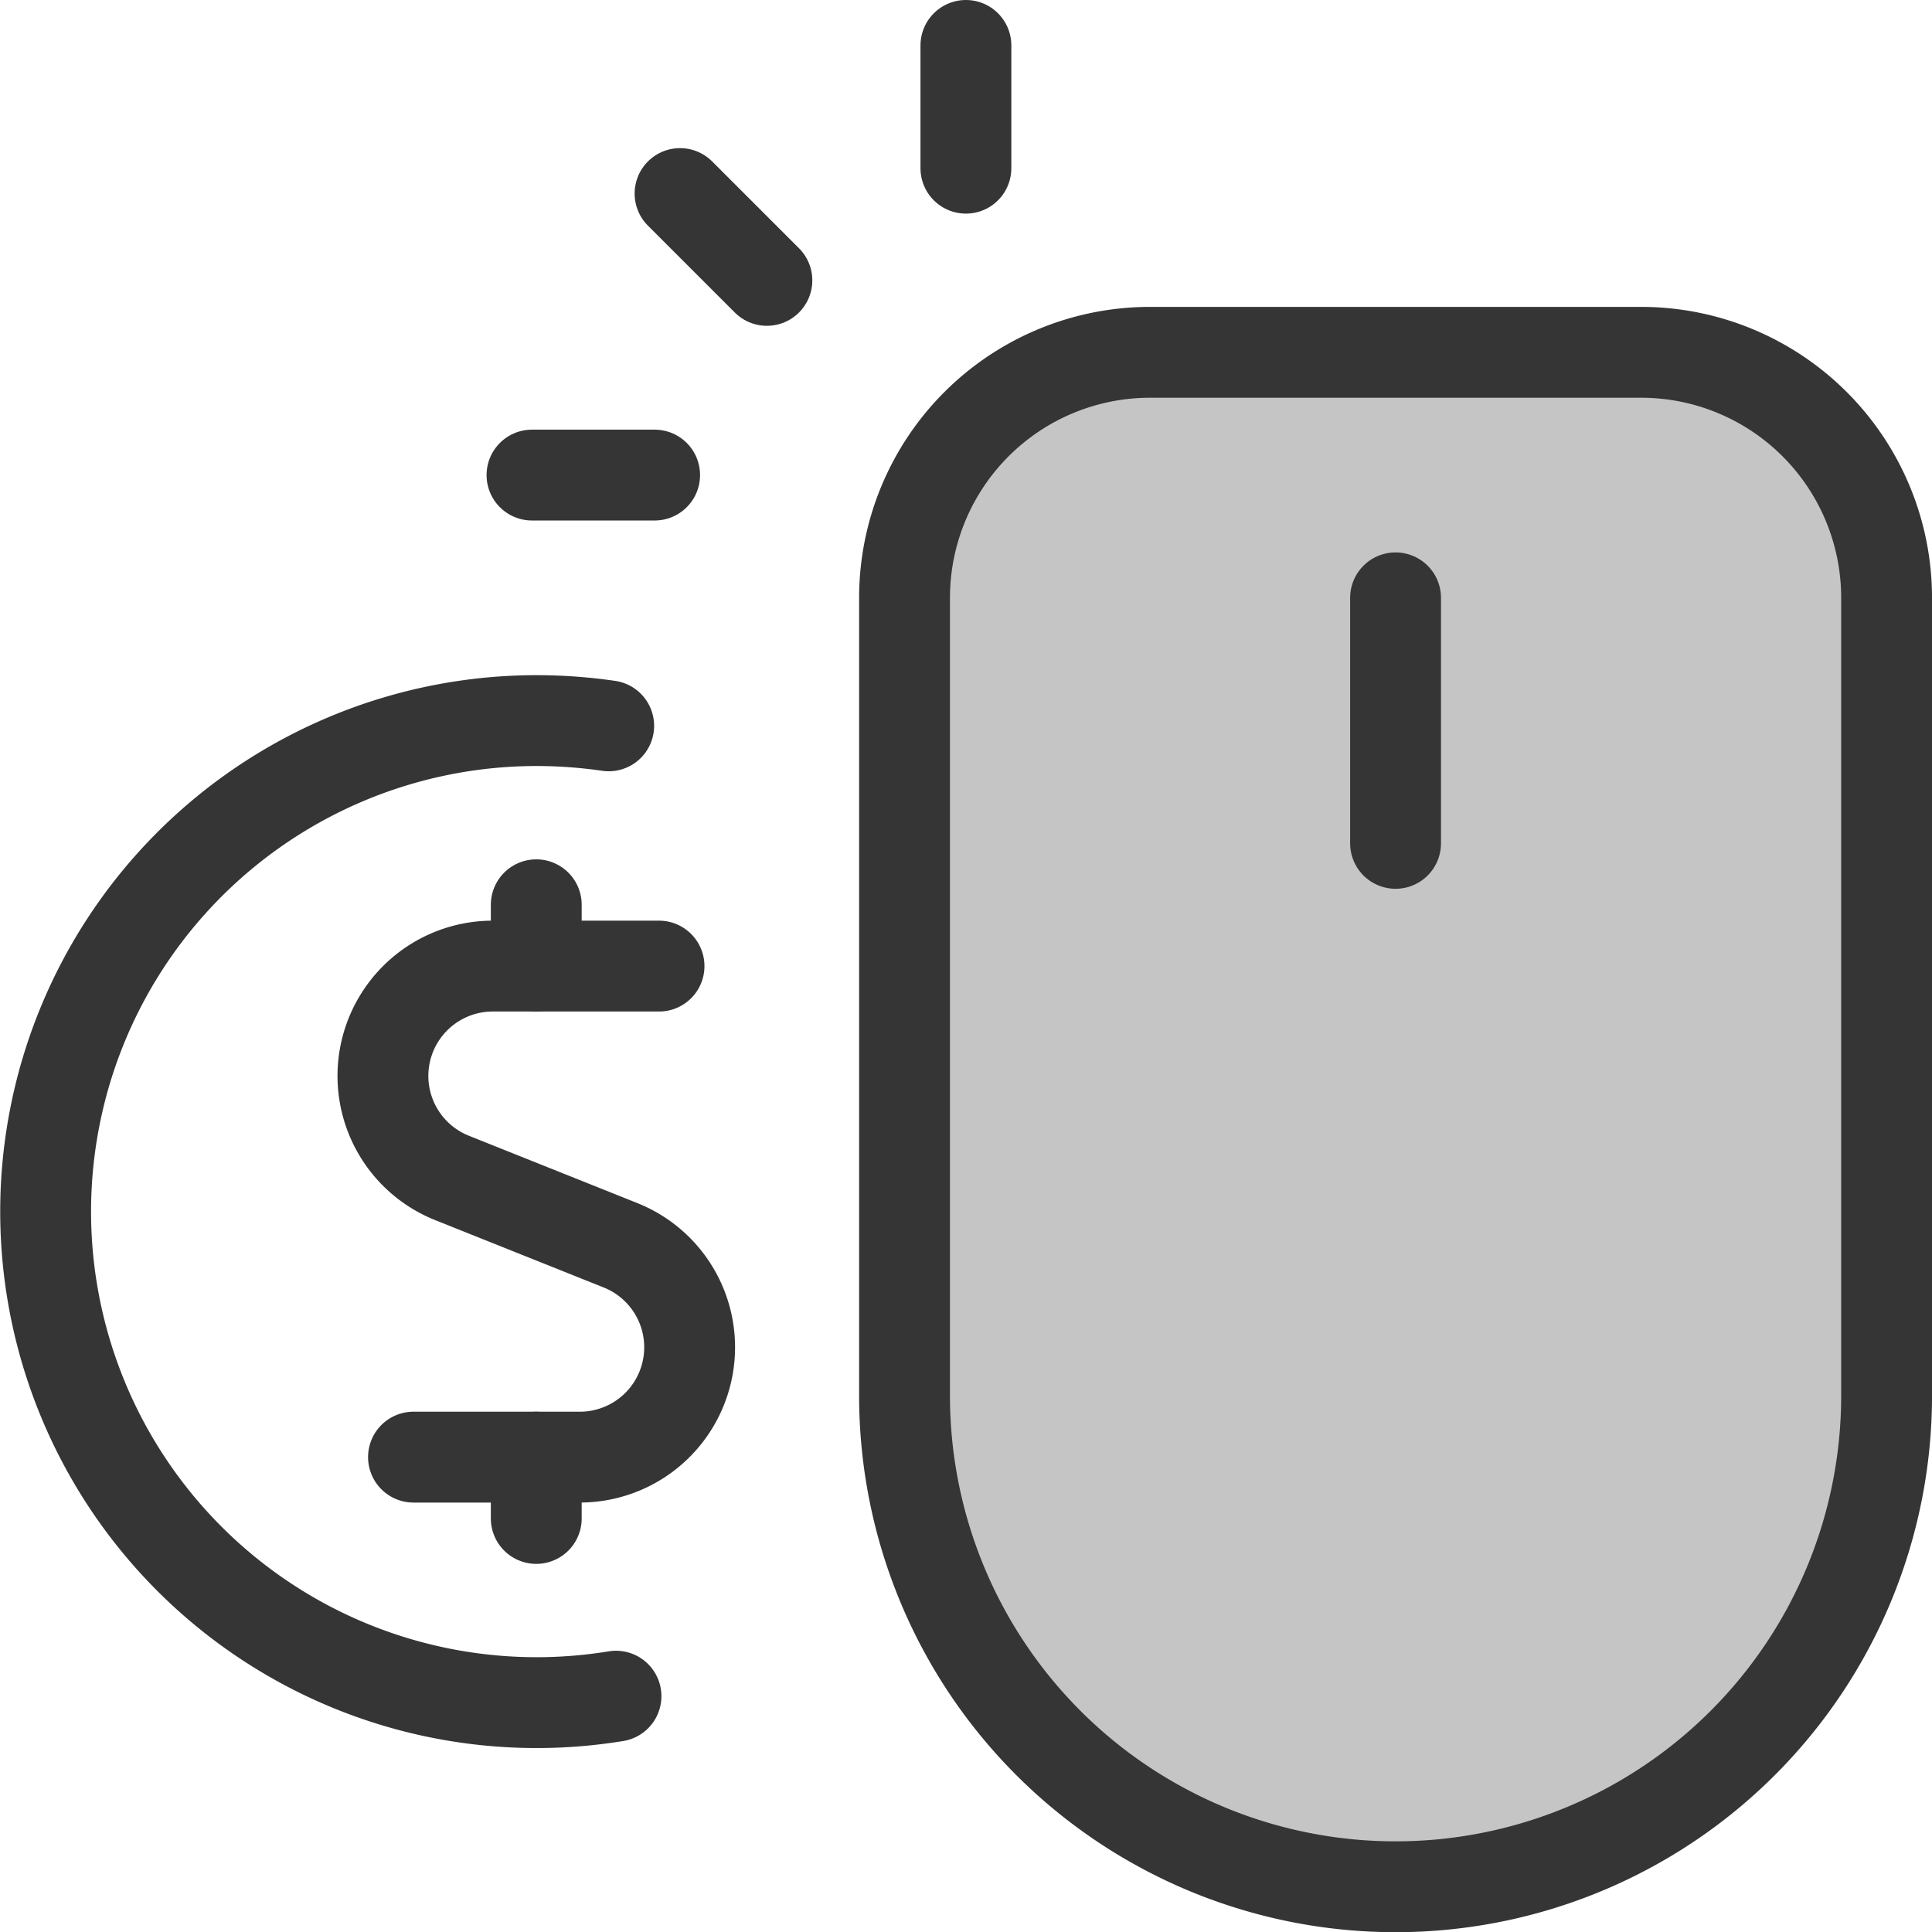
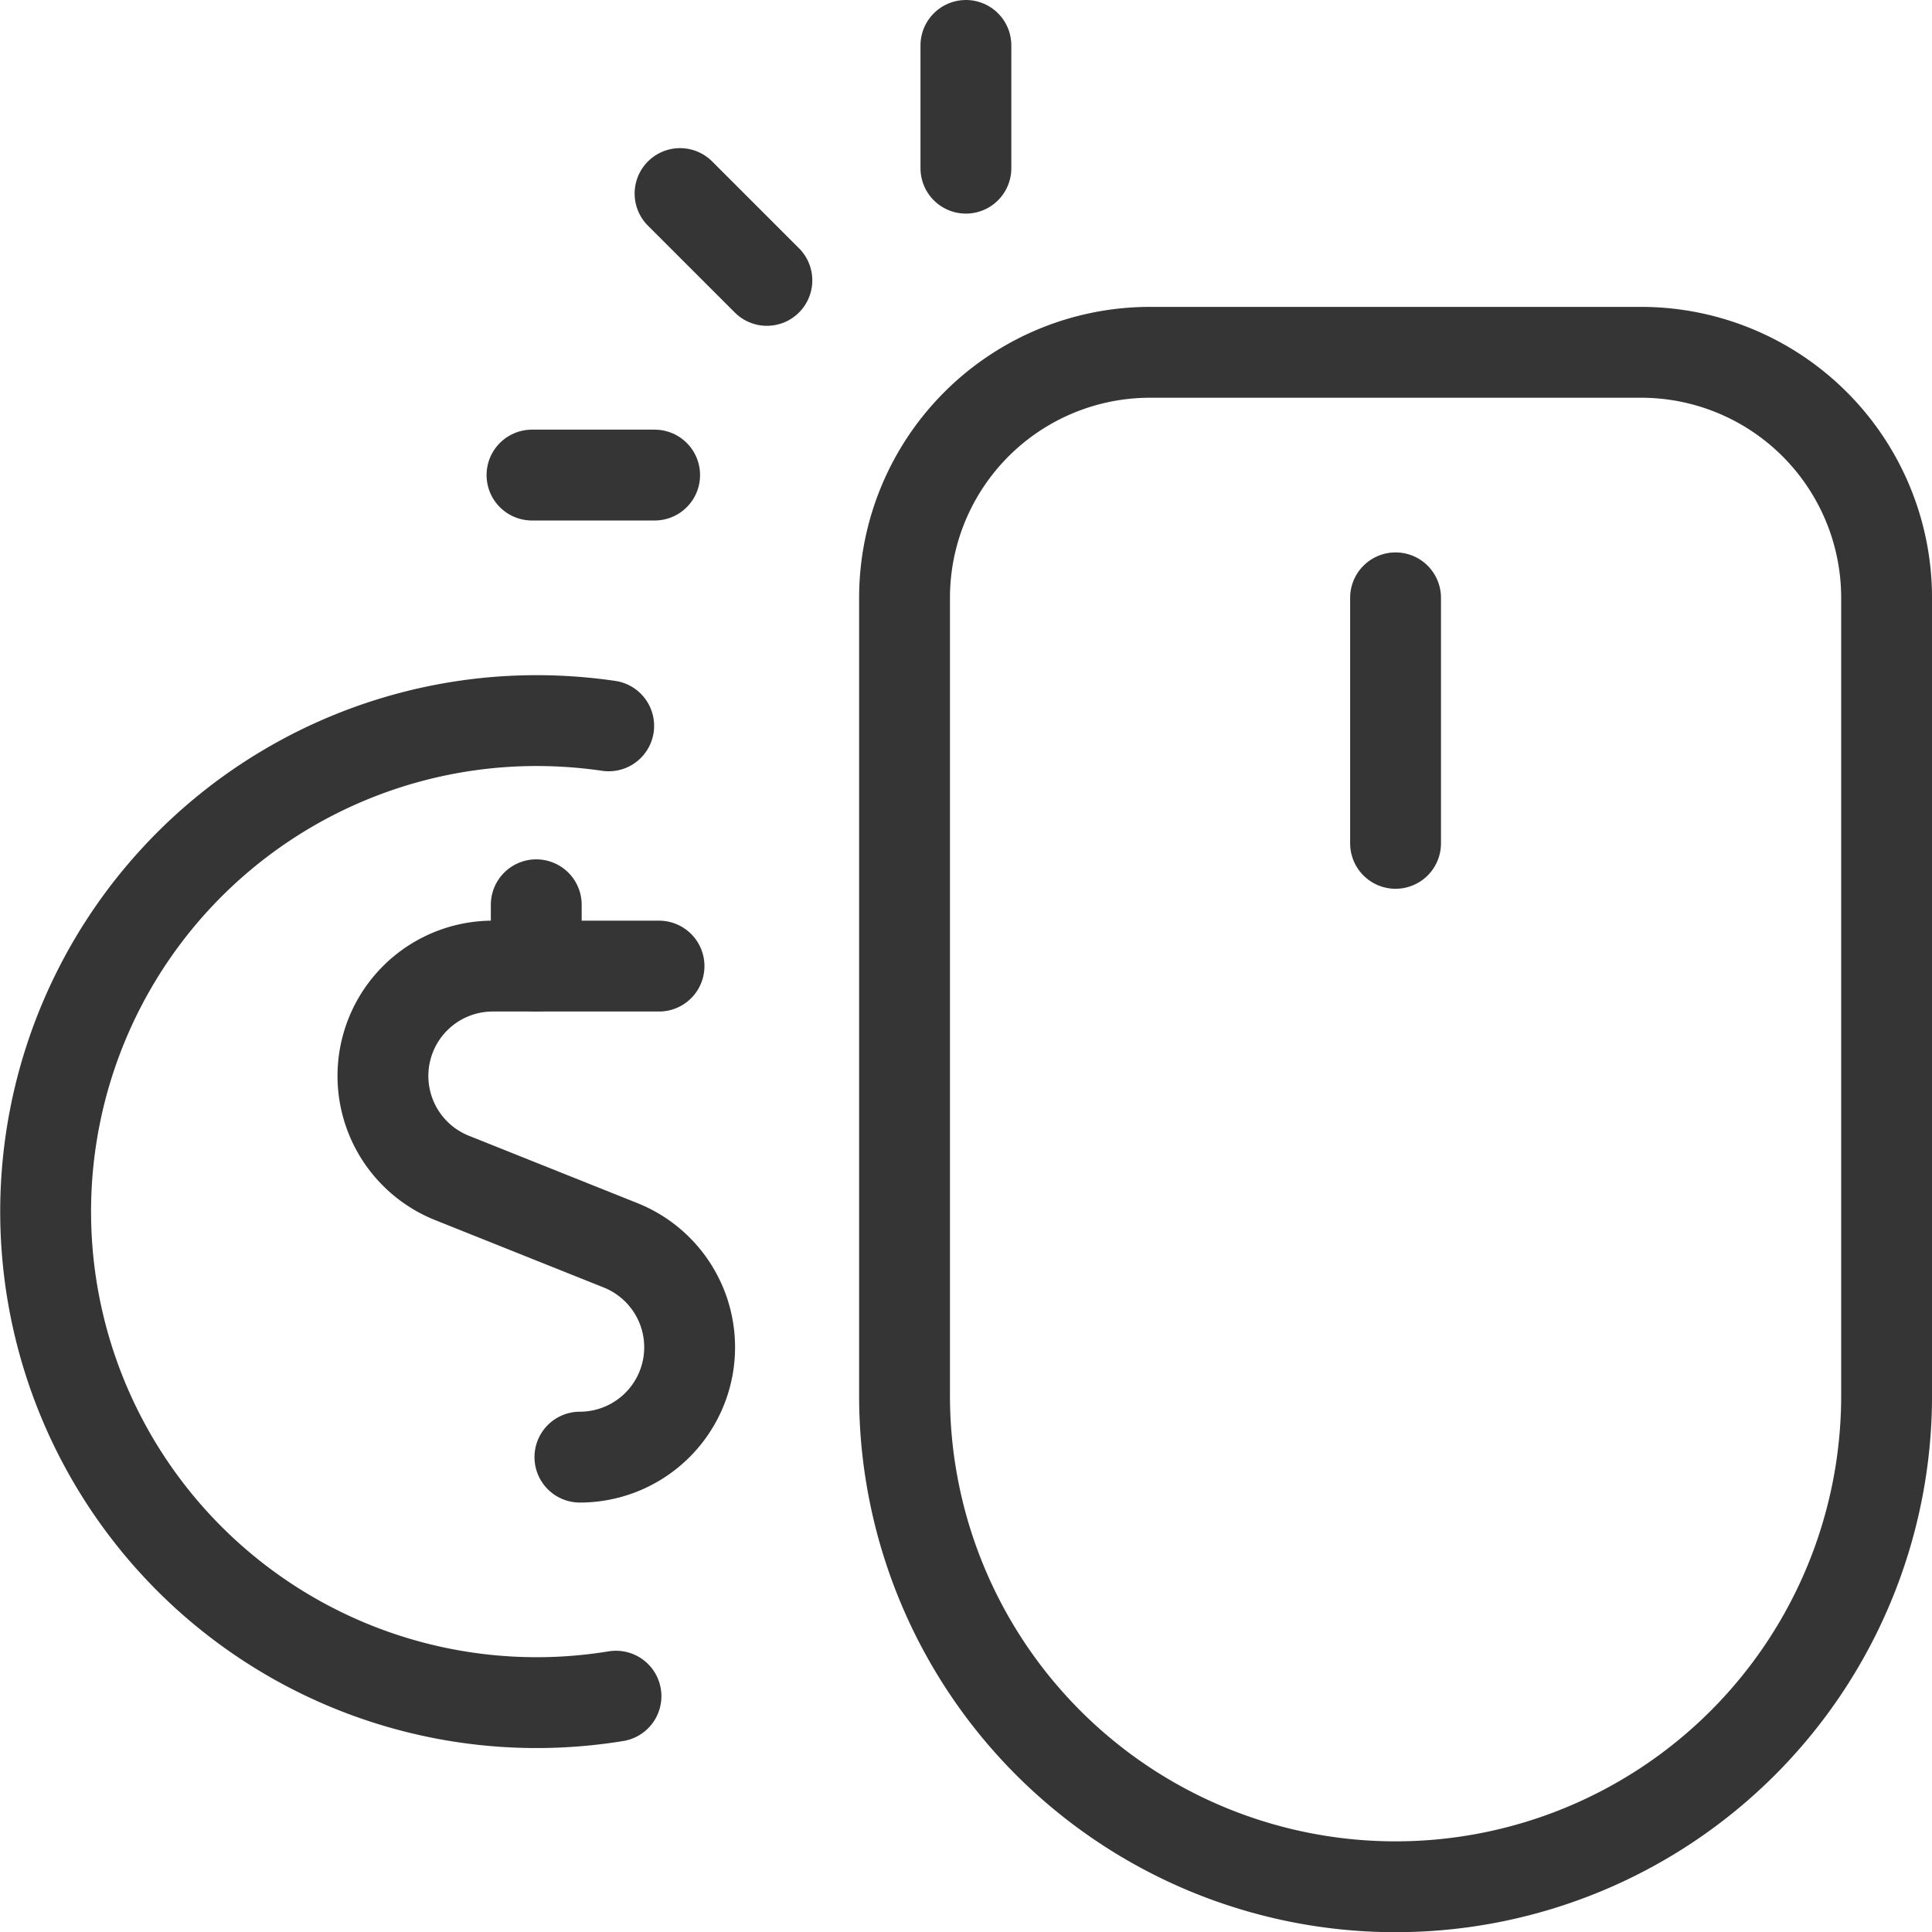
<svg xmlns="http://www.w3.org/2000/svg" width="85.064" height="85.073" viewBox="0 0 85.064 85.073">
  <g id="Pay_Per_Click" data-name="Pay Per Click" transform="translate(-783.458 -2300.848)">
-     <path id="Path_22348" data-name="Path 22348" d="M-16439.965,4920.681h27.15l3.984,2.366,2.615,4.483v40.351l-.623,6.352-3.736,6.352-4.357,3.985-5.355,2.74-7.473.623-6.975-1.495-7.473-4.483-4.234-5.106-1.867-6.476v-42.842l3.238-4.483Z" transform="translate(17272 -2604)" fill="#c5c5c5" />
    <g id="Group_1376" data-name="Group 1376" transform="translate(784.709 2302.098)">
-       <path id="Path_22333" data-name="Path 22333" d="M17.034,12H9.708a4.836,4.836,0,0,0-1.8,9.322l7.437,2.973a4.836,4.836,0,0,1-1.794,9.325H6.224" transform="translate(10.731 29.286)" fill="none" stroke="#353535" stroke-linecap="round" stroke-linejoin="round" stroke-width="4" />
+       <path id="Path_22333" data-name="Path 22333" d="M17.034,12H9.708a4.836,4.836,0,0,0-1.8,9.322l7.437,2.973a4.836,4.836,0,0,1-1.794,9.325" transform="translate(10.731 29.286)" fill="none" stroke="#353535" stroke-linecap="round" stroke-linejoin="round" stroke-width="4" />
      <path id="Path_22334" data-name="Path 22334" d="M6.75,13.952v-2.7" transform="translate(15.61 27.334)" fill="none" stroke="#353535" stroke-linecap="round" stroke-linejoin="round" stroke-width="4" />
-       <path id="Path_22335" data-name="Path 22335" d="M6.75,20.7V18" transform="translate(15.61 44.906)" fill="none" stroke="#353535" stroke-linecap="round" stroke-linejoin="round" stroke-width="4" />
      <path id="Path_22336" data-name="Path 22336" d="M25.549,9.231A22.145,22.145,0,0,0,22.36,9a21.619,21.619,0,1,0,3.51,42.954" transform="translate(0 21.477)" fill="none" stroke="#353535" stroke-linecap="round" stroke-linejoin="round" stroke-width="4" />
      <path id="Path_22337" data-name="Path 22337" d="M43.679,4.5H22.06A10.81,10.81,0,0,0,11.25,15.31V50.441a21.619,21.619,0,0,0,43.239,0V15.31A10.81,10.81,0,0,0,43.679,4.5Z" transform="translate(27.325 9.762)" fill="none" stroke="#353535" stroke-linecap="round" stroke-linejoin="round" stroke-width="4" />
      <path id="Path_22338" data-name="Path 22338" d="M17.25,7.5V18.31" transform="translate(42.944 17.572)" fill="none" stroke="#353535" stroke-linecap="round" stroke-linejoin="round" stroke-width="4" />
      <path id="Path_22339" data-name="Path 22339" d="M8.507,2.56,12.33,6.383" transform="translate(20.184 4.712)" fill="none" stroke="#353535" stroke-linecap="round" stroke-linejoin="round" stroke-width="4" />
      <path id="Path_22340" data-name="Path 22340" d="M12,6.155V.75" transform="translate(29.277 0)" fill="none" stroke="#353535" stroke-linecap="round" stroke-linejoin="round" stroke-width="4" />
      <path id="Path_22341" data-name="Path 22341" d="M6.7,6h5.4" transform="translate(15.472 13.667)" fill="none" stroke="#353535" stroke-linecap="round" stroke-linejoin="round" stroke-width="4" />
    </g>
  </g>
</svg>